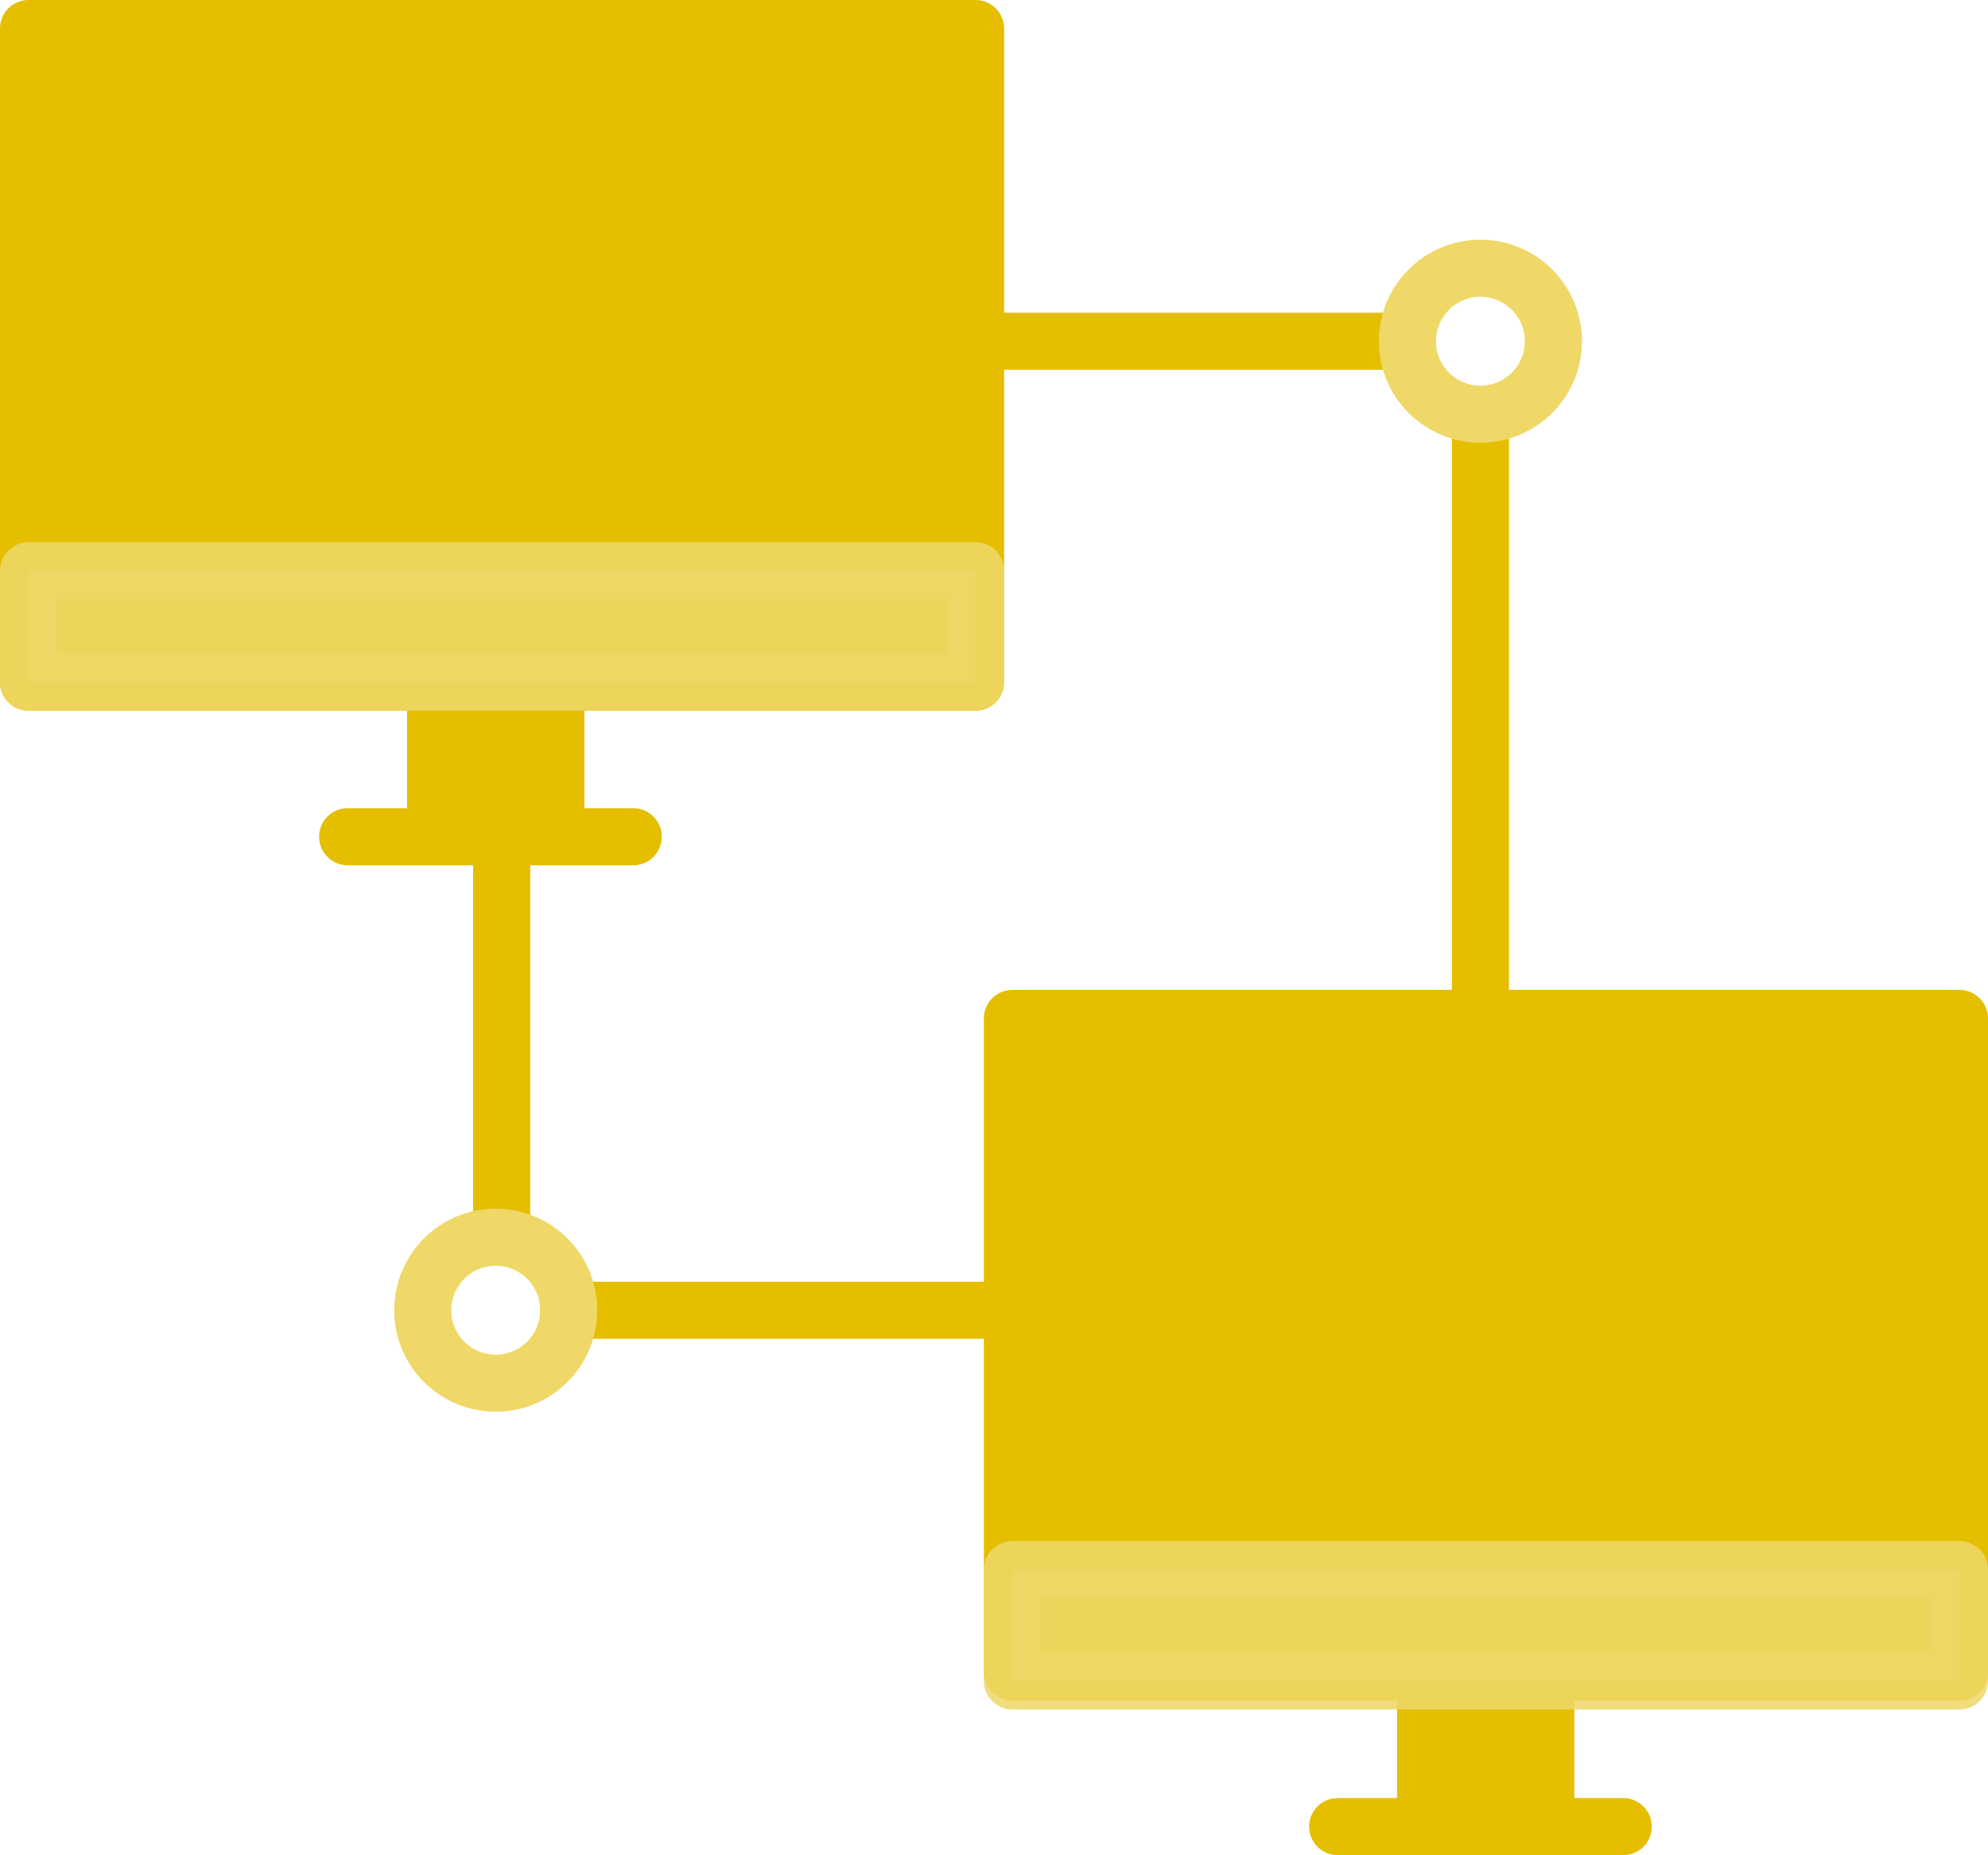
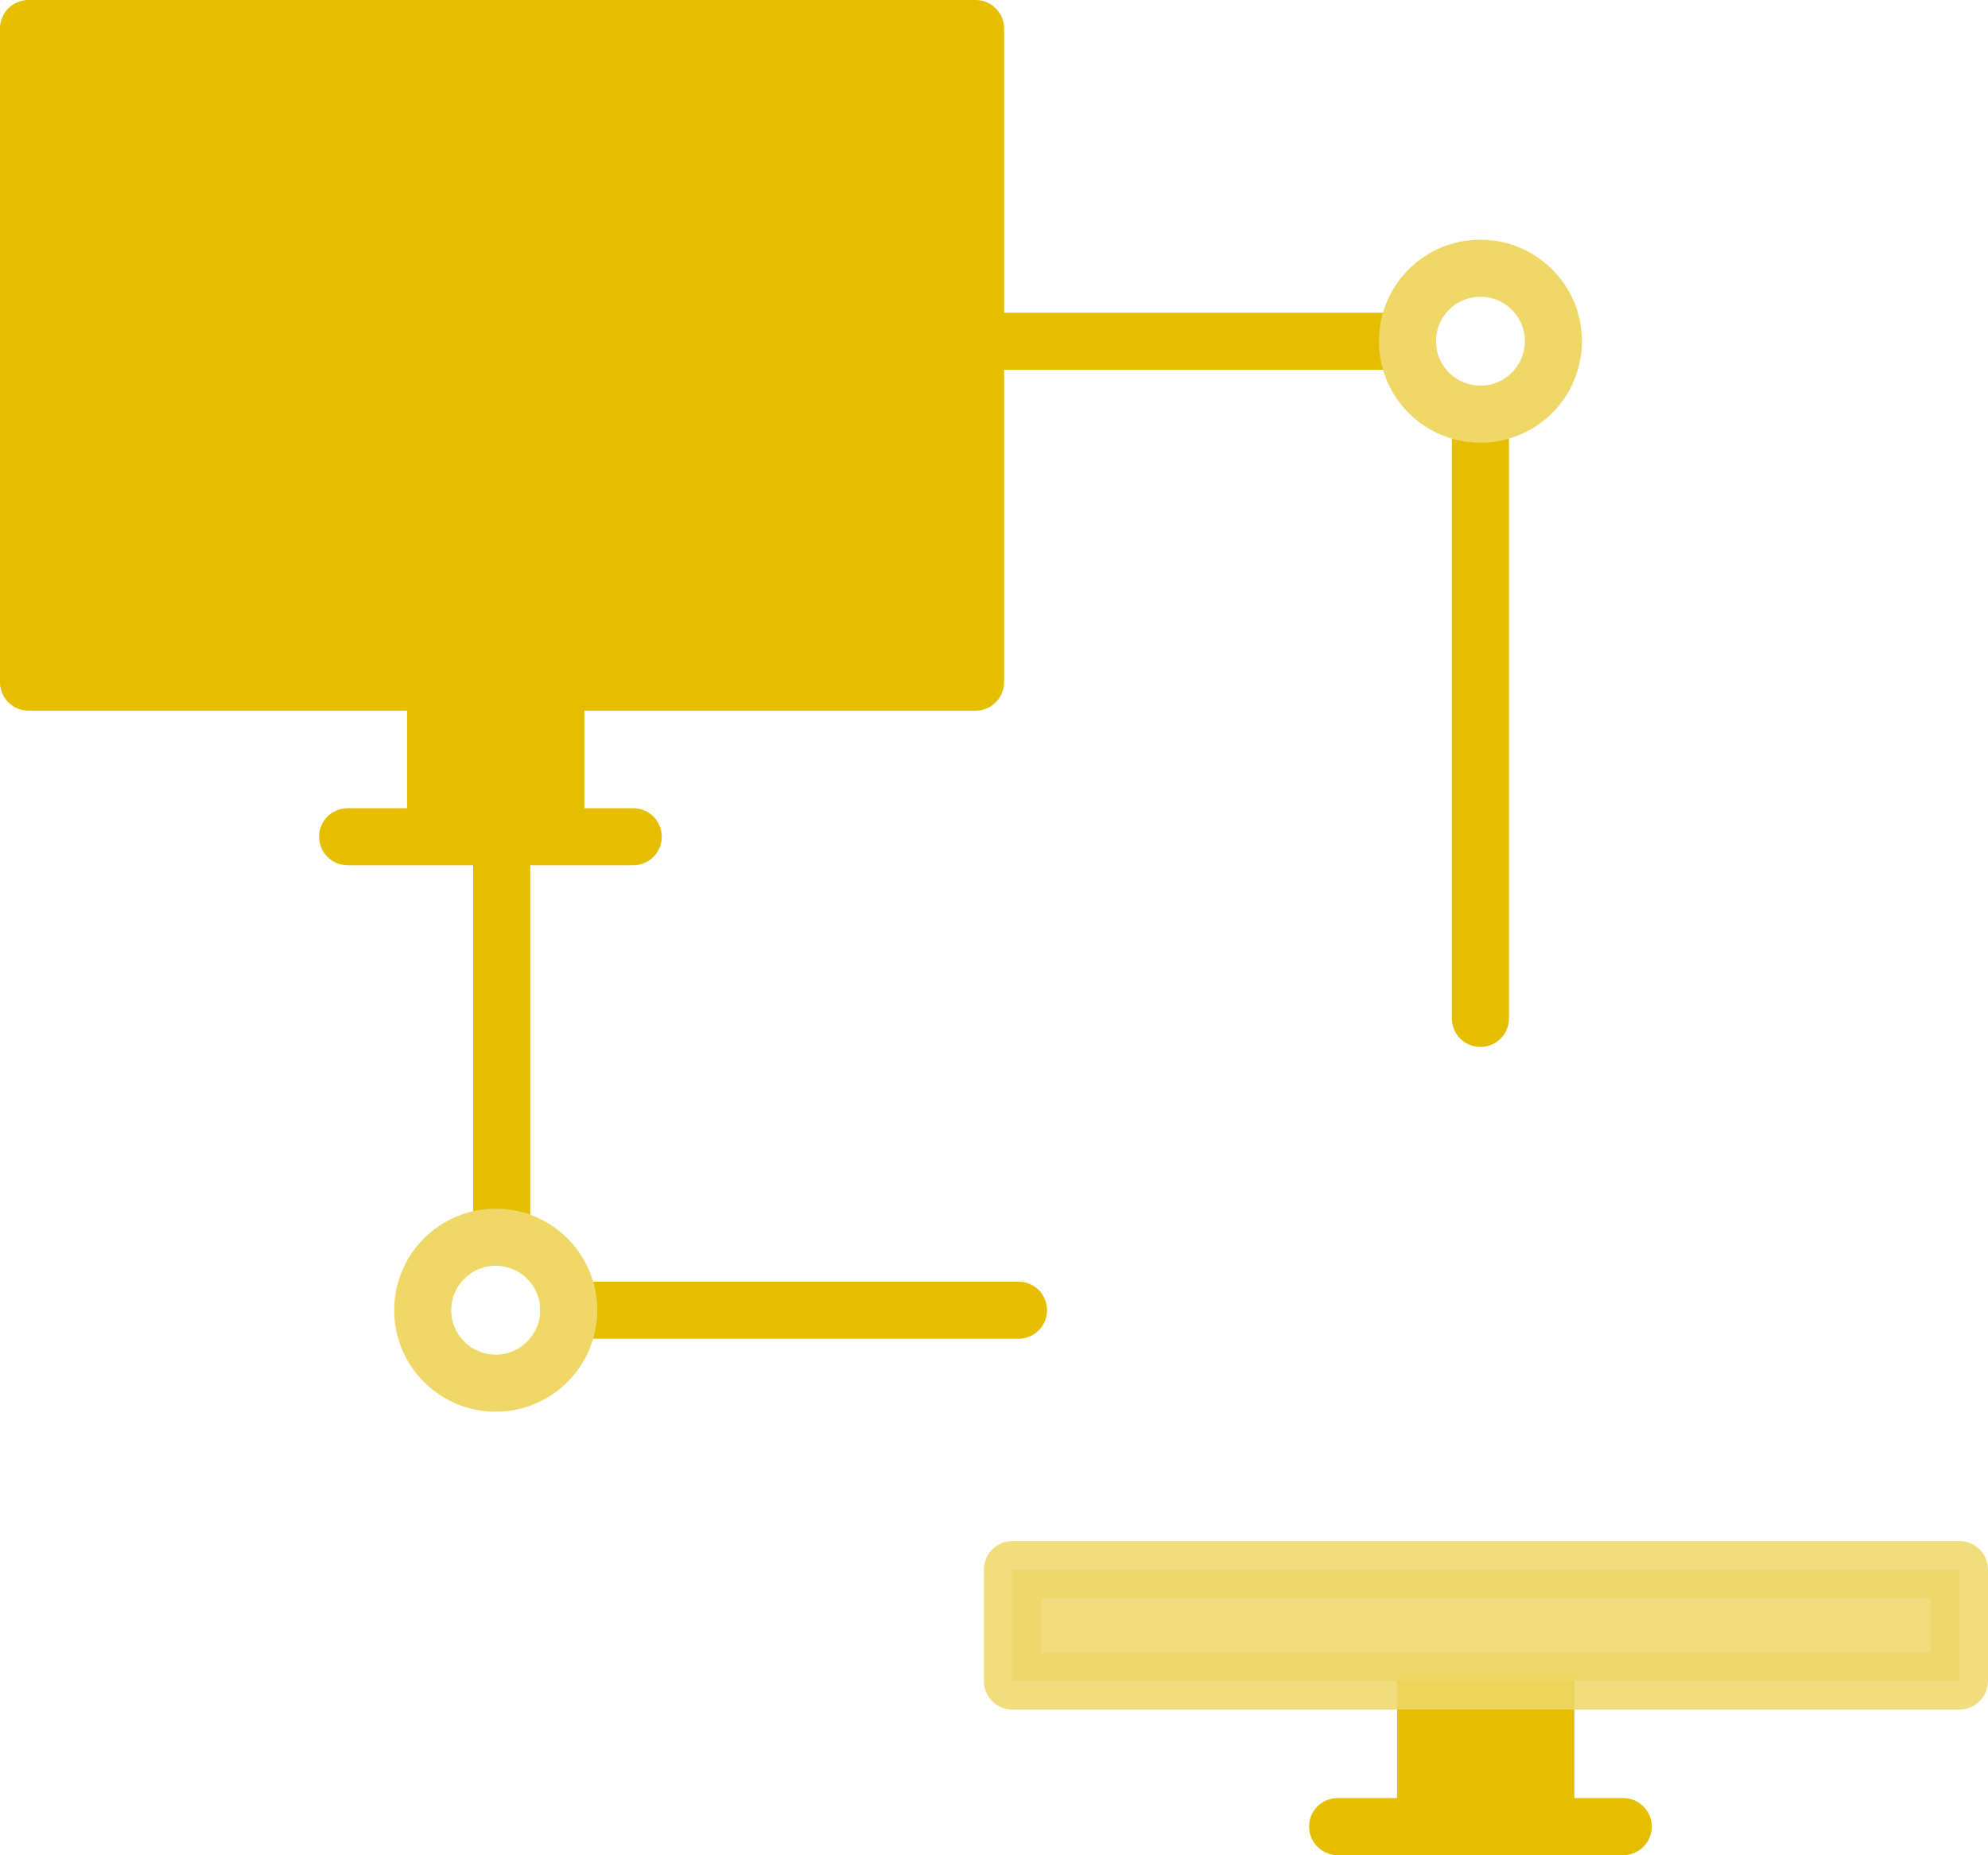
<svg xmlns="http://www.w3.org/2000/svg" width="69.654" height="65.006" viewBox="0 0 69.654 65.006">
  <defs>
    <style>.a,.b{fill:#e5be00;}.a,.c{stroke:#e5be00;}.a,.c,.d,.e{stroke-linecap:round;stroke-linejoin:round;stroke-width:2px;}.c,.d{fill:none;}.d,.e{stroke:#efd868;}.e{fill:#efd868;opacity:0.862;}</style>
  </defs>
  <g transform="translate(-1015.028 -518)">
    <rect class="a" width="33.182" height="22.903" transform="translate(1016.028 519)" />
    <rect class="b" width="6.212" height="5.417" transform="translate(1029.29 541.903)" />
-     <rect class="a" width="33.182" height="22.903" transform="translate(1050.5 553.686)" />
    <rect class="b" width="6.212" height="5.417" transform="translate(1063.977 576.589)" />
    <line class="c" x2="10.007" transform="translate(1061.895 582.006)" />
    <line class="c" y1="14.034" transform="translate(1032.605 547.32)" />
    <line class="c" x1="15.76" transform="translate(1034.954 563.911)" />
    <line class="c" y2="21.172" transform="translate(1066.898 532.514)" />
    <line class="c" x2="15.109" transform="translate(1049.232 529.957)" />
    <circle class="d" cx="2.557" cy="2.557" r="2.557" transform="translate(1064.341 527.399)" />
    <circle class="d" cx="2.557" cy="2.557" r="2.557" transform="translate(1029.839 561.354)" />
-     <rect class="e" width="33.182" height="3.903" transform="translate(1016.028 538)" />
    <rect class="e" width="33.182" height="3.903" transform="translate(1050.5 573)" />
    <line class="c" x2="10.007" transform="translate(1027.208 547.32)" />
  </g>
</svg>